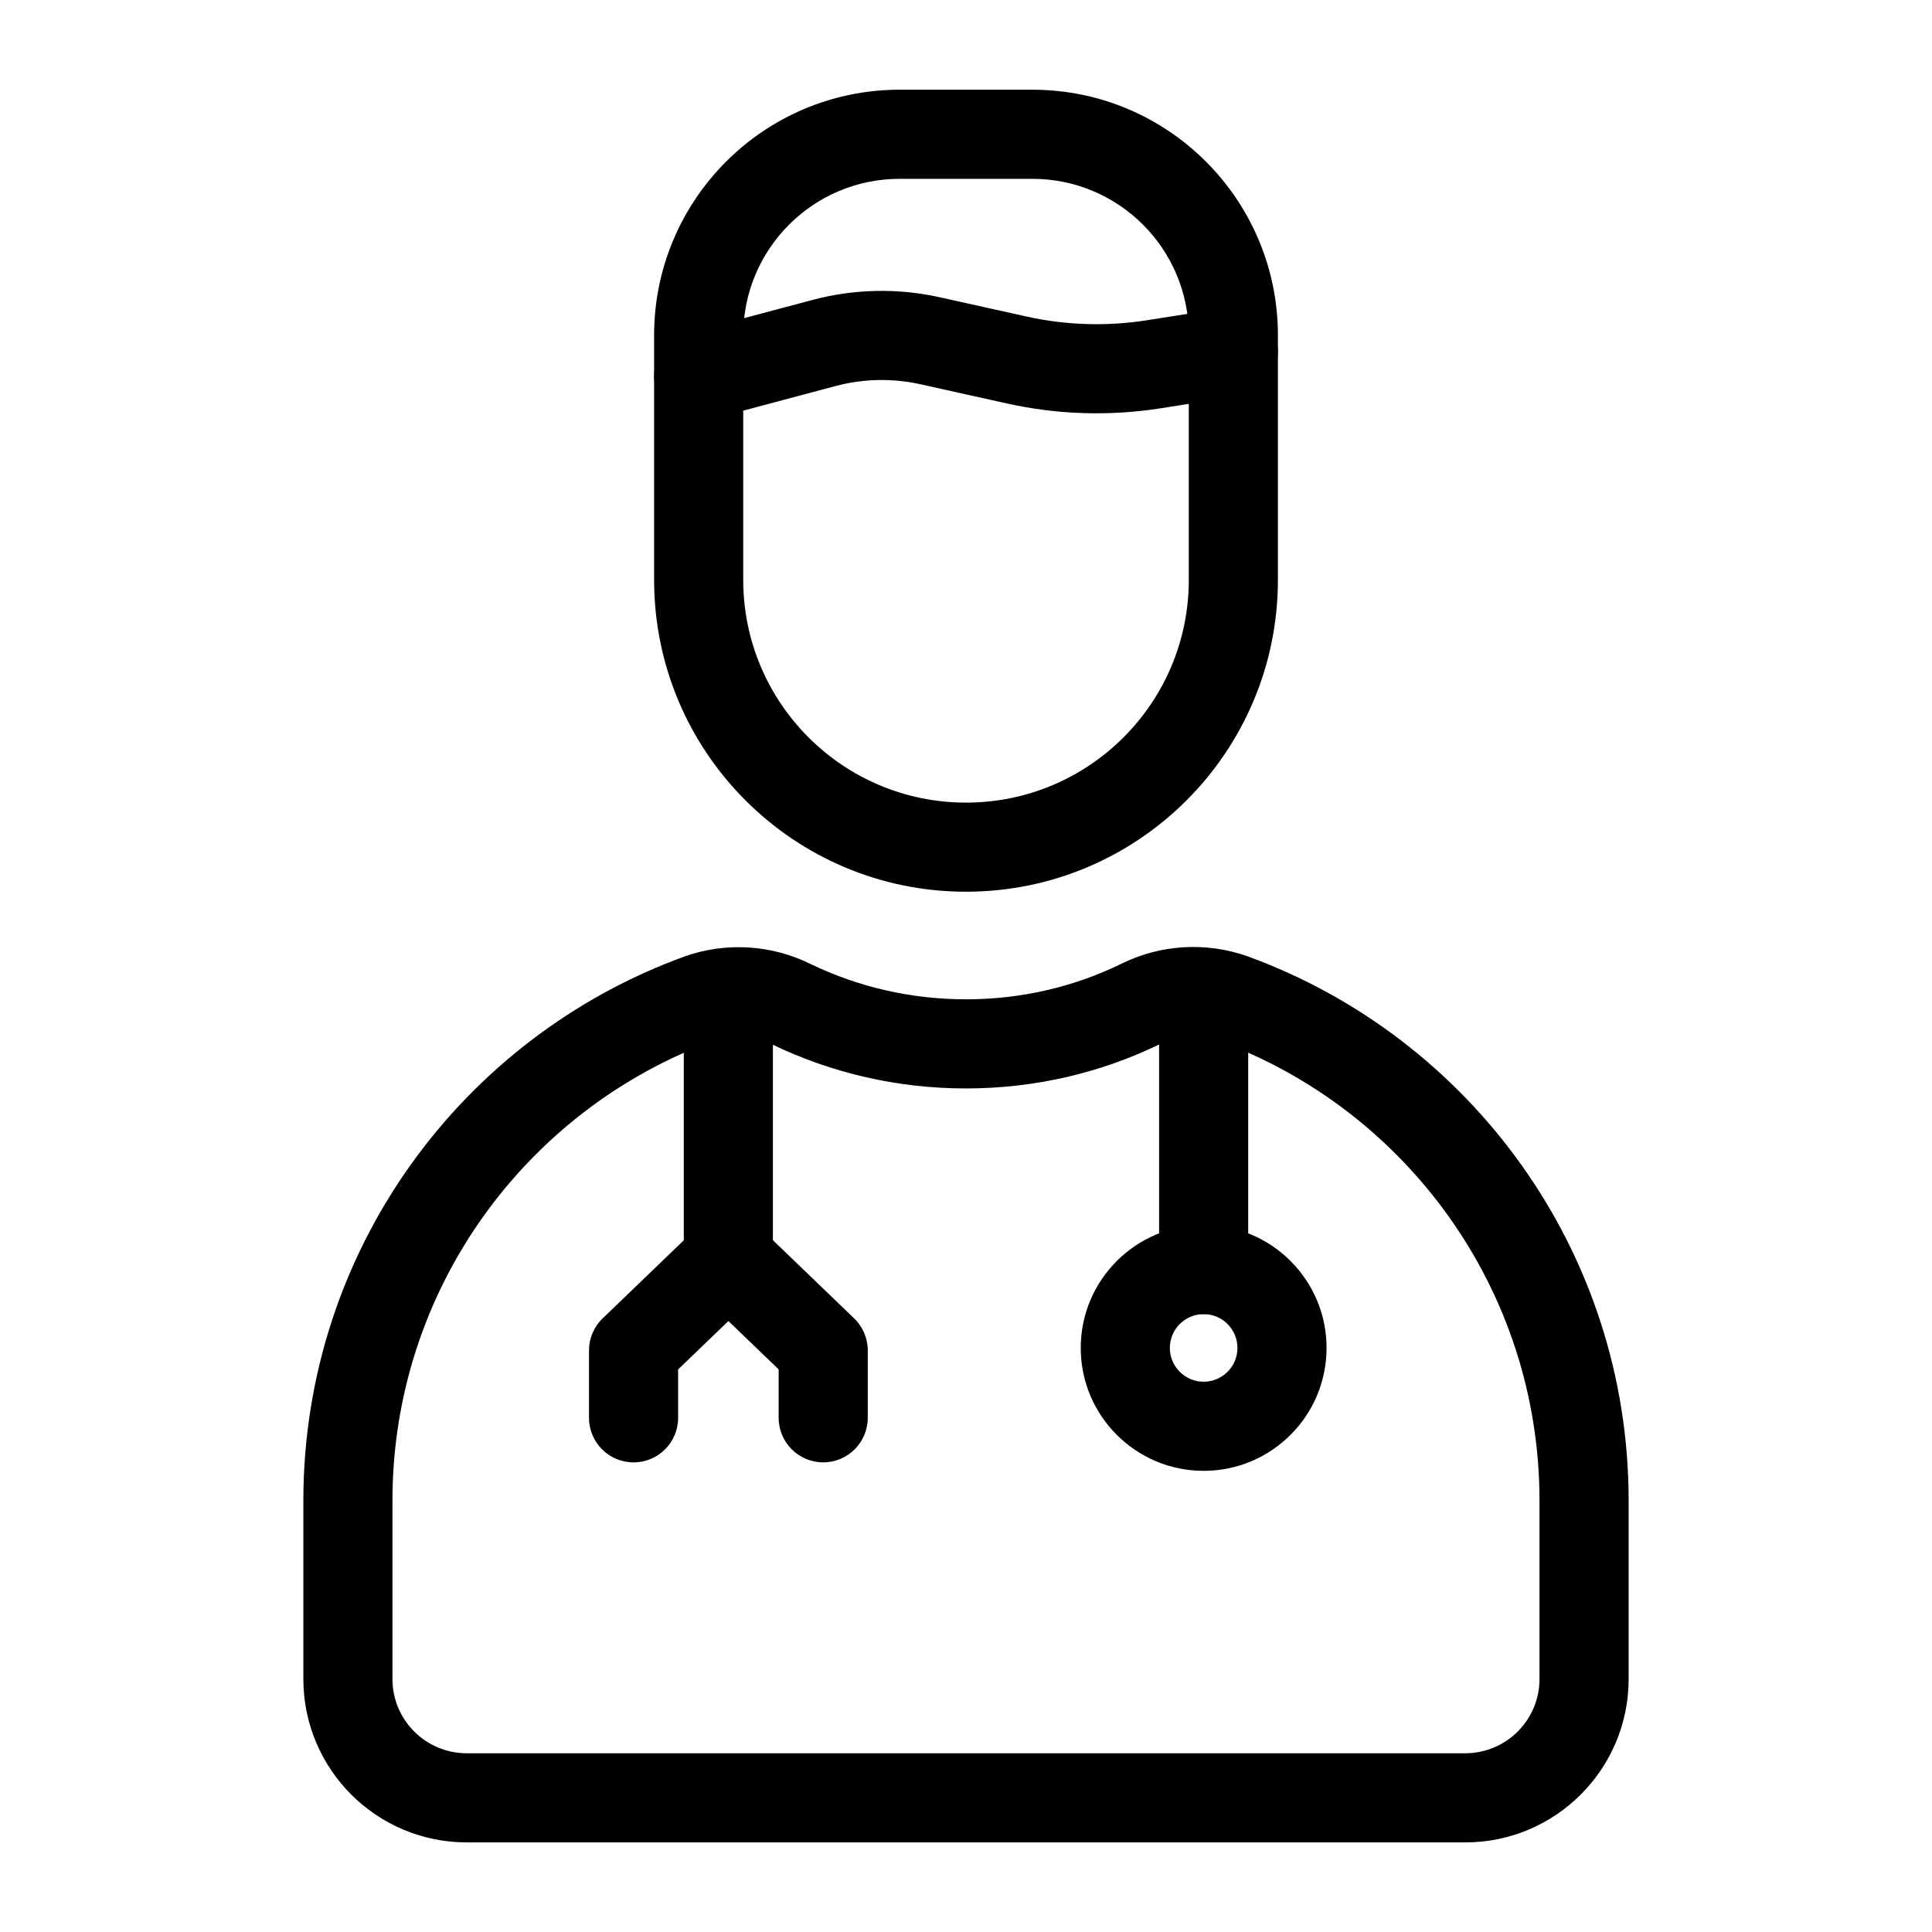
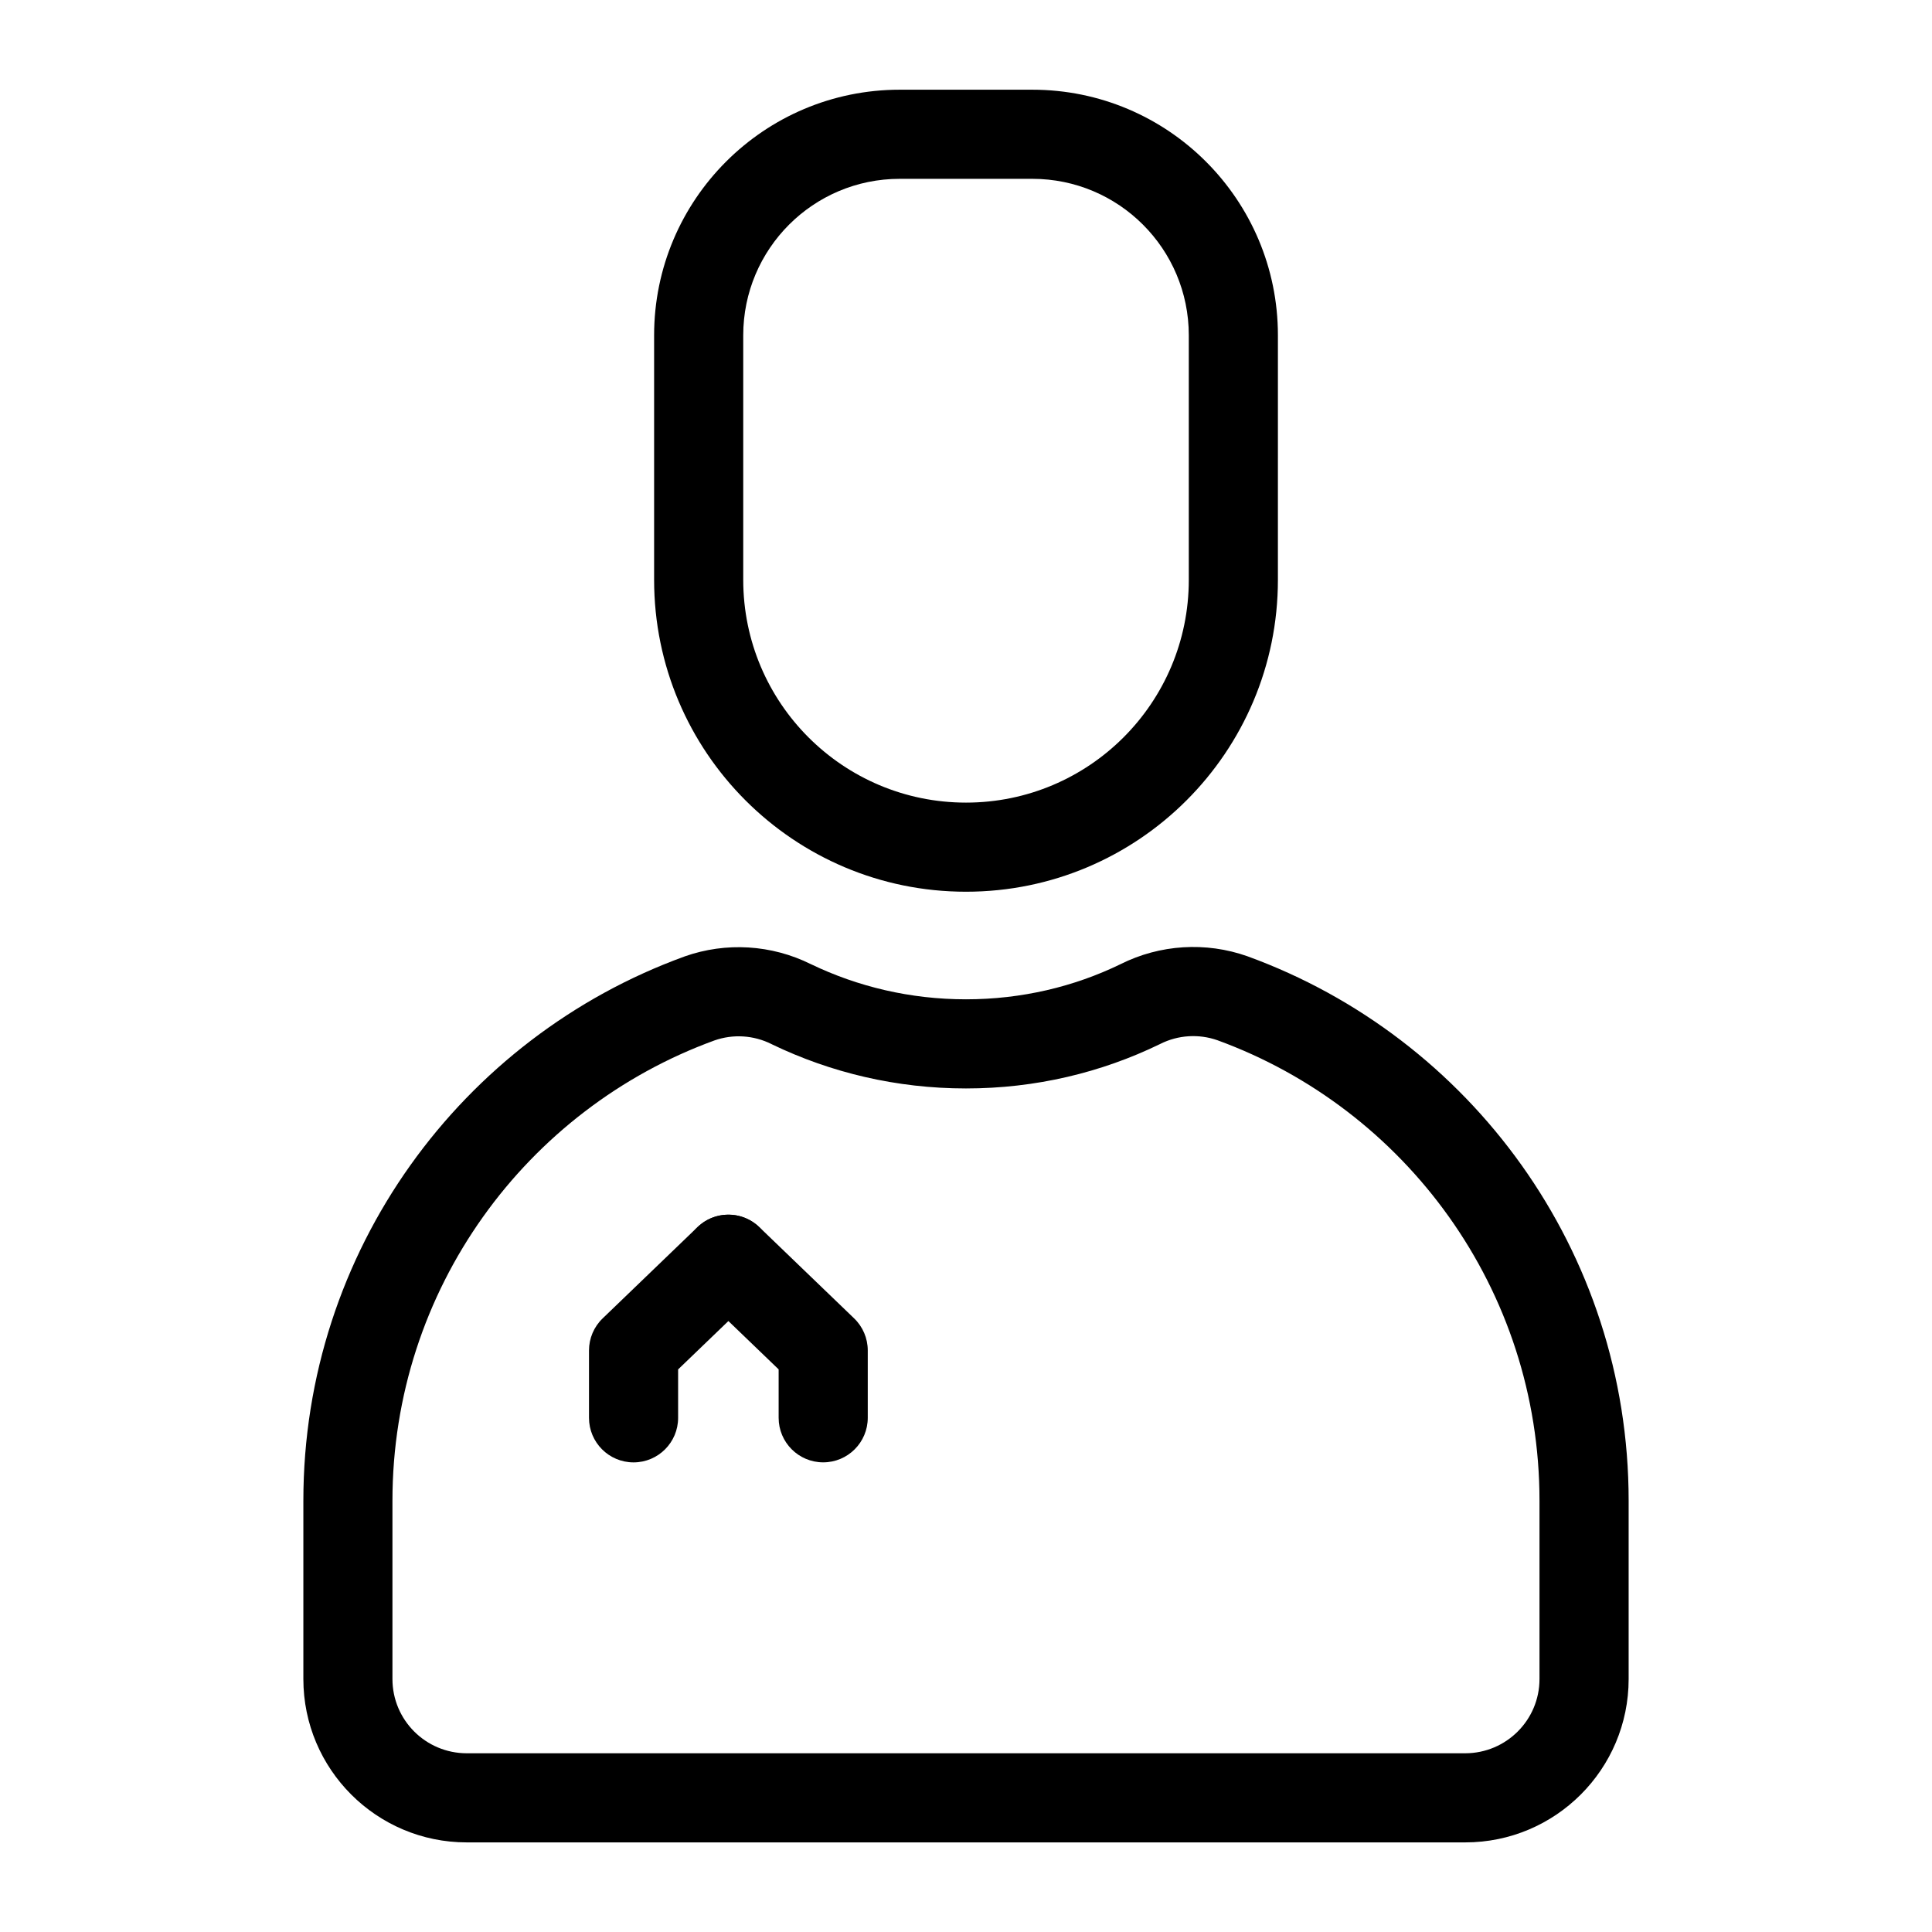
<svg xmlns="http://www.w3.org/2000/svg" fill="#000000" width="800px" height="800px" version="1.1" viewBox="144 144 512 512">
  <g fill-rule="evenodd">
    <path d="m482.66 232.86c0-35.945-29.141-65.086-65.086-65.086h-35.141c-35.945 0-65.086 29.141-65.086 65.086v64.801c0 45.641 37.016 82.656 82.656 82.656s82.656-37.016 82.656-82.656zm-82.656 123.84c-32.605 0-59.039-26.434-59.039-59.039v-64.801c0-22.906 18.562-41.469 41.469-41.469h35.141c22.906 0 41.469 18.562 41.469 41.469v64.801c0 32.605-26.434 59.039-59.039 59.039z" />
-     <path d="m469 225.55s-10.785 1.699-21.066 3.32c-10.629 1.668-21.477 1.34-31.977-1.008l-22.859-5.07c-11.148-2.488-22.734-2.25-33.77 0.691-13.934 3.715-33.219 8.848-33.219 8.848-6.297 1.684-10.043 8.156-8.375 14.453 1.684 6.297 8.156 10.043 14.453 8.375 0 0 19.301-5.148 33.219-8.848 7.367-1.969 15.113-2.125 22.562-0.473 6.977 1.543 15.445 3.434 22.875 5.086 13.398 2.977 27.223 3.402 40.777 1.273 10.281-1.621 21.066-3.32 21.066-3.32 6.438-1.023 10.832-7.07 9.824-13.508-1.023-6.438-7.07-10.832-13.508-9.824z" />
-     <path d="m451.17 407.87v72.578c0 6.519 5.289 11.809 11.809 11.809 6.519 0 11.809-5.289 11.809-11.809v-72.578c0-6.519-5.289-11.809-11.809-11.809-6.519 0-11.809 5.289-11.809 11.809z" />
-     <path d="m325.21 407.87v69.84c0 6.519 5.289 11.809 11.809 11.809 6.519 0 11.809-5.289 11.809-11.809v-69.84c0-6.519-5.289-11.809-11.809-11.809-6.519 0-11.809 5.289-11.809 11.809z" />
-     <path d="m462.98 468.64c-17.98 0-32.574 14.594-32.574 32.574 0 17.98 14.594 32.574 32.574 32.574 17.98 0 32.574-14.594 32.574-32.574 0-17.98-14.594-32.574-32.574-32.574zm0 23.617c4.945 0 8.957 4.016 8.957 8.957 0 4.945-4.016 8.957-8.957 8.957-4.945 0-8.957-4.016-8.957-8.957 0-4.945 4.016-8.957 8.957-8.957z" />
-     <path d="m328.84 486.21 21.508 20.688v12.832c0 6.519 5.289 11.809 11.809 11.809 6.519 0 11.809-5.289 11.809-11.809v-17.855c0-3.211-1.309-6.281-3.621-8.5l-25.129-24.184c-4.691-4.519-12.172-4.375-16.688 0.332-4.519 4.691-4.375 12.172 0.316 16.688z" />
+     <path d="m328.84 486.21 21.508 20.688v12.832c0 6.519 5.289 11.809 11.809 11.809 6.519 0 11.809-5.289 11.809-11.809v-17.855c0-3.211-1.309-6.281-3.621-8.5l-25.129-24.184c-4.691-4.519-12.172-4.375-16.688 0.332-4.519 4.691-4.375 12.172 0.316 16.688" />
    <path d="m328.84 469.2-25.129 24.184c-2.312 2.219-3.621 5.289-3.621 8.5v17.855c0 6.519 5.289 11.809 11.809 11.809s11.809-5.289 11.809-11.809v-12.832l21.508-20.688c4.691-4.519 4.832-11.996 0.316-16.688-4.519-4.707-11.996-4.848-16.688-0.332z" />
    <path d="m358.89 399.51c-10.422-5.18-22.484-5.918-33.457-2.047-0.031 0.016-0.078 0.031-0.109 0.047-58.898 21.41-100.93 77.902-100.93 144.2v47.246c0 23.898 19.383 43.297 43.297 43.297h264.62c23.914 0 43.297-19.398 43.297-43.297v-47.246c0-66.297-42.035-122.79-100.92-144.25-0.047-0.016-0.078-0.031-0.125-0.047-11.02-3.891-23.176-3.133-33.629 2.109-12.281 5.969-26.215 9.305-40.918 9.305h-0.031c-14.719 0-28.668-3.336-41.094-9.32zm-10.438 21.176c0.047 0.031 0.109 0.062 0.172 0.094 15.539 7.477 32.953 11.668 51.355 11.668h0.031c18.422 0 35.848-4.203 51.371-11.746 0.047-0.016 0.078-0.047 0.125-0.062 4.707-2.363 10.188-2.707 15.145-0.961 49.797 18.168 85.332 65.953 85.332 122.03v47.246c0 10.863-8.801 19.664-19.68 19.68h-264.62c-10.879-0.016-19.68-8.816-19.68-19.68v-47.23c0-56.082 35.535-103.86 85.332-122 4.961-1.746 10.406-1.387 15.113 0.961z" />
  </g>
</svg>